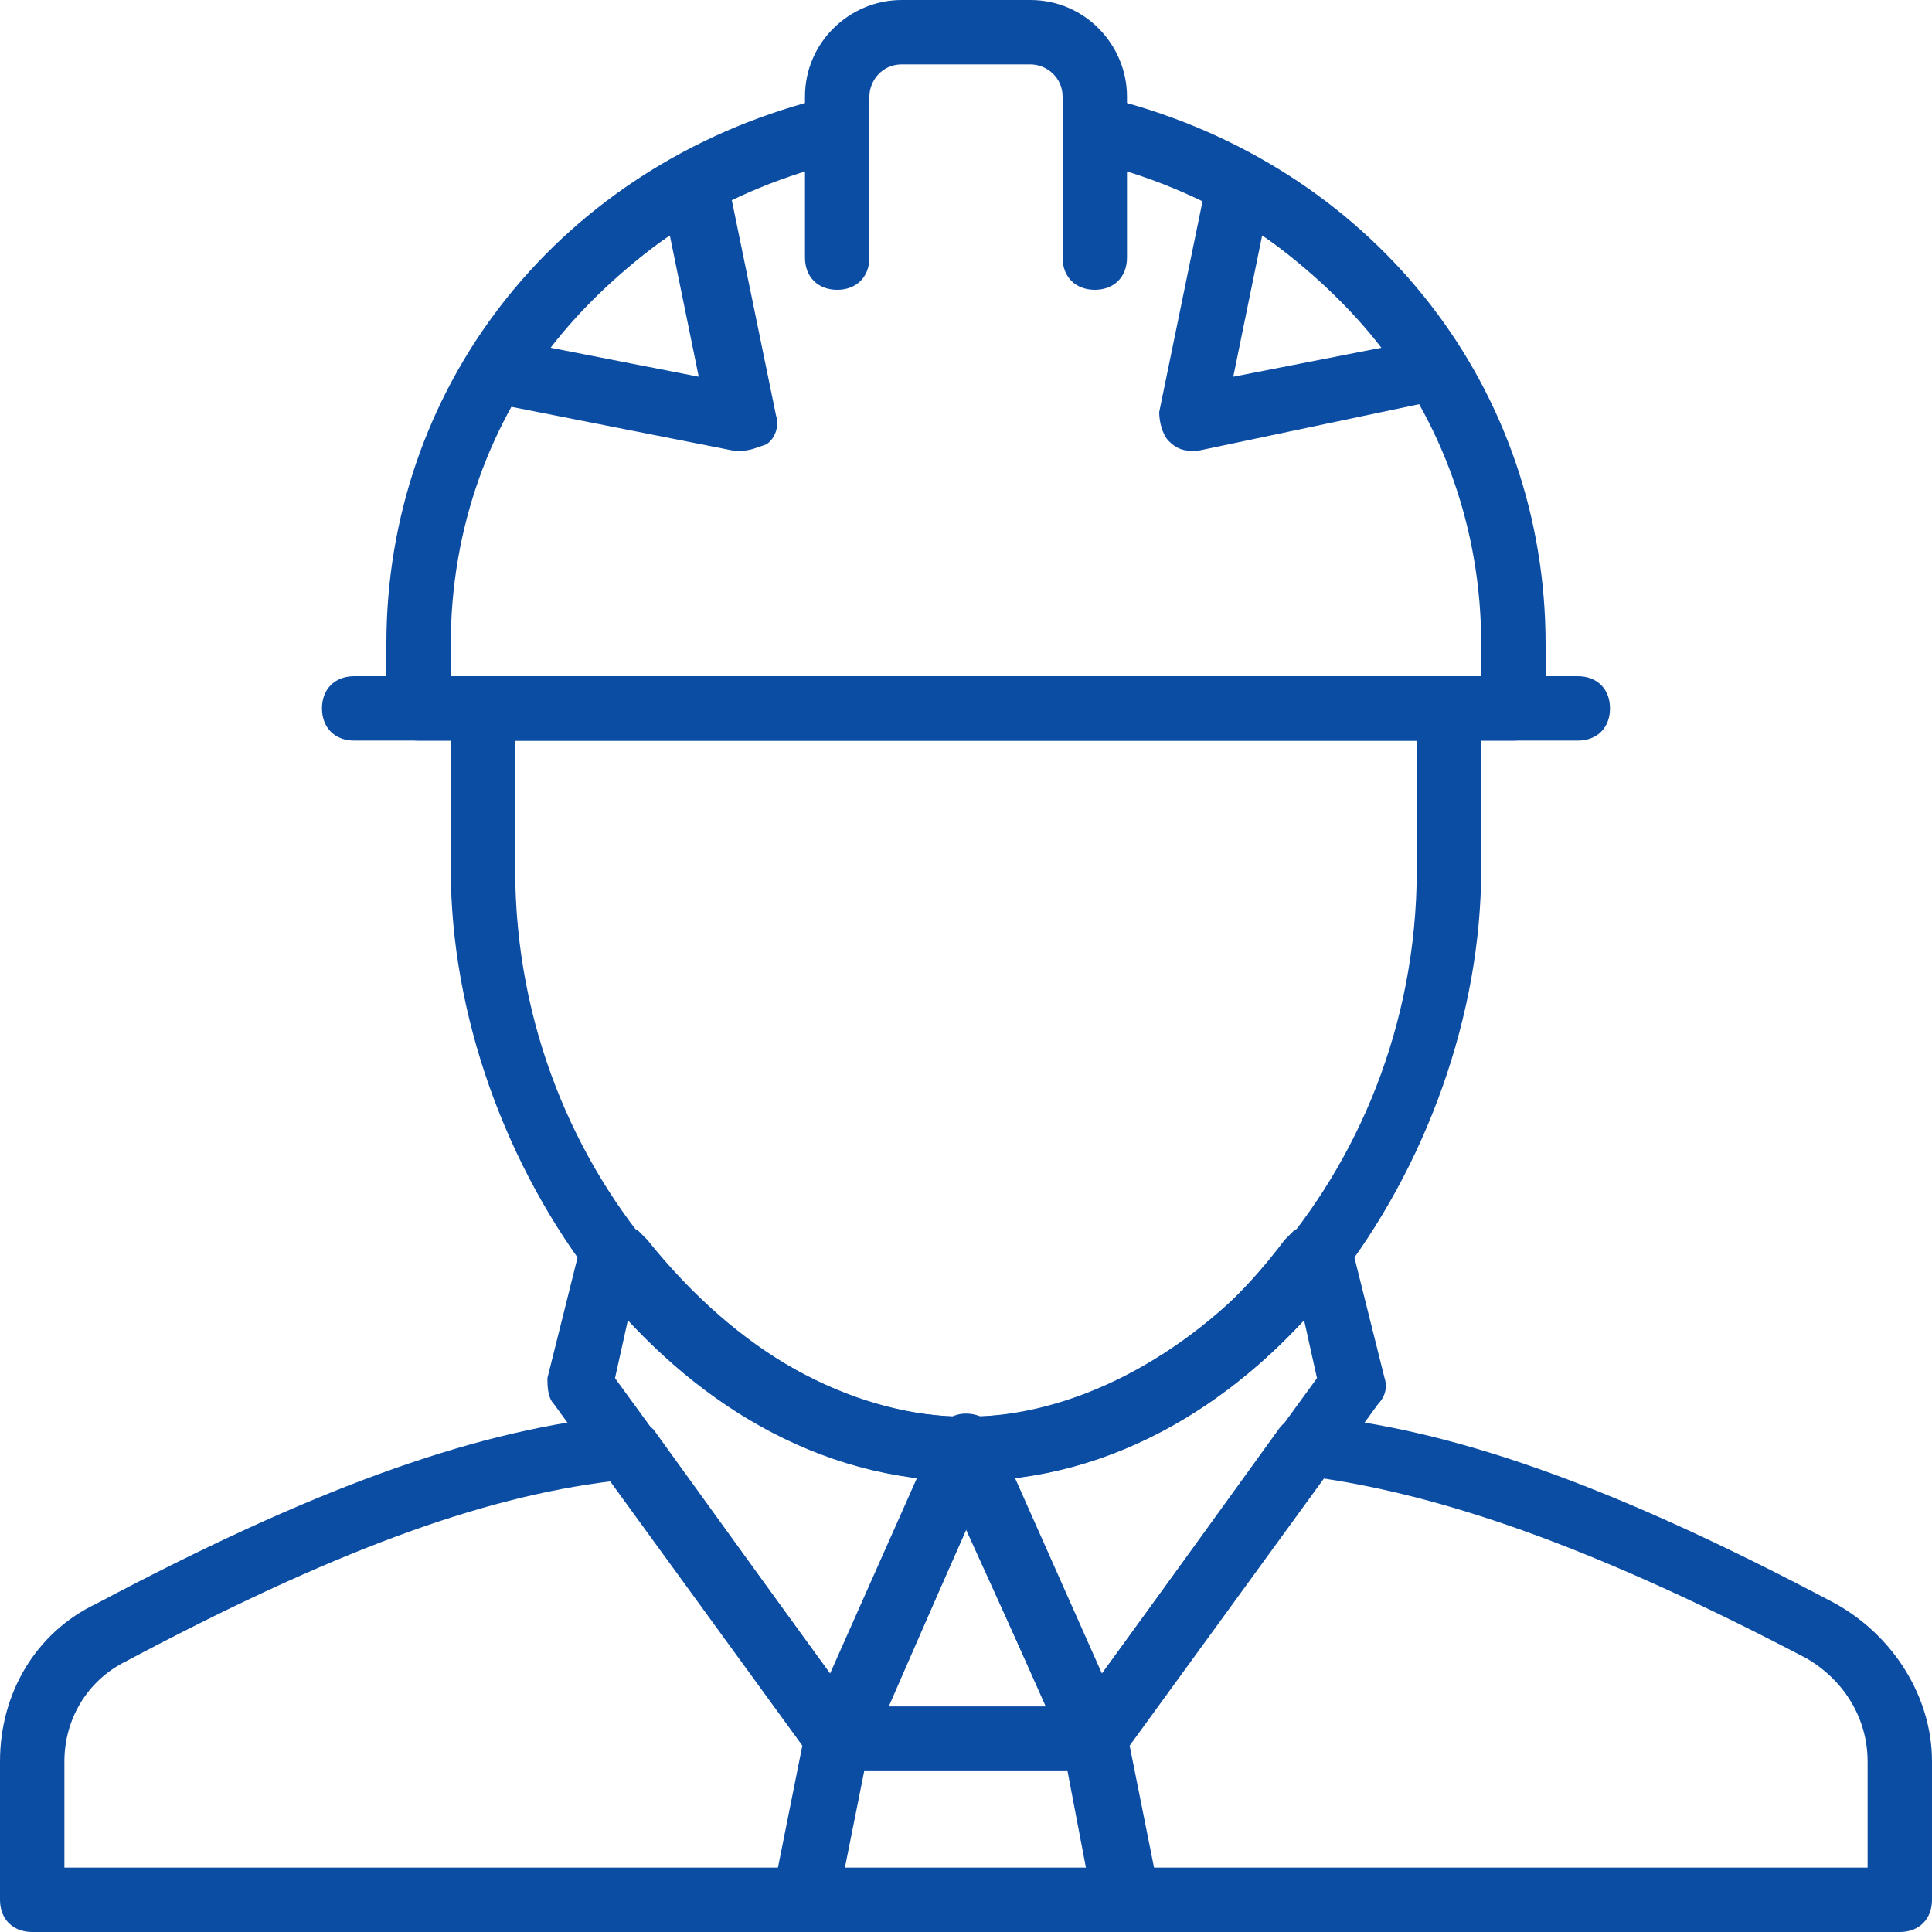
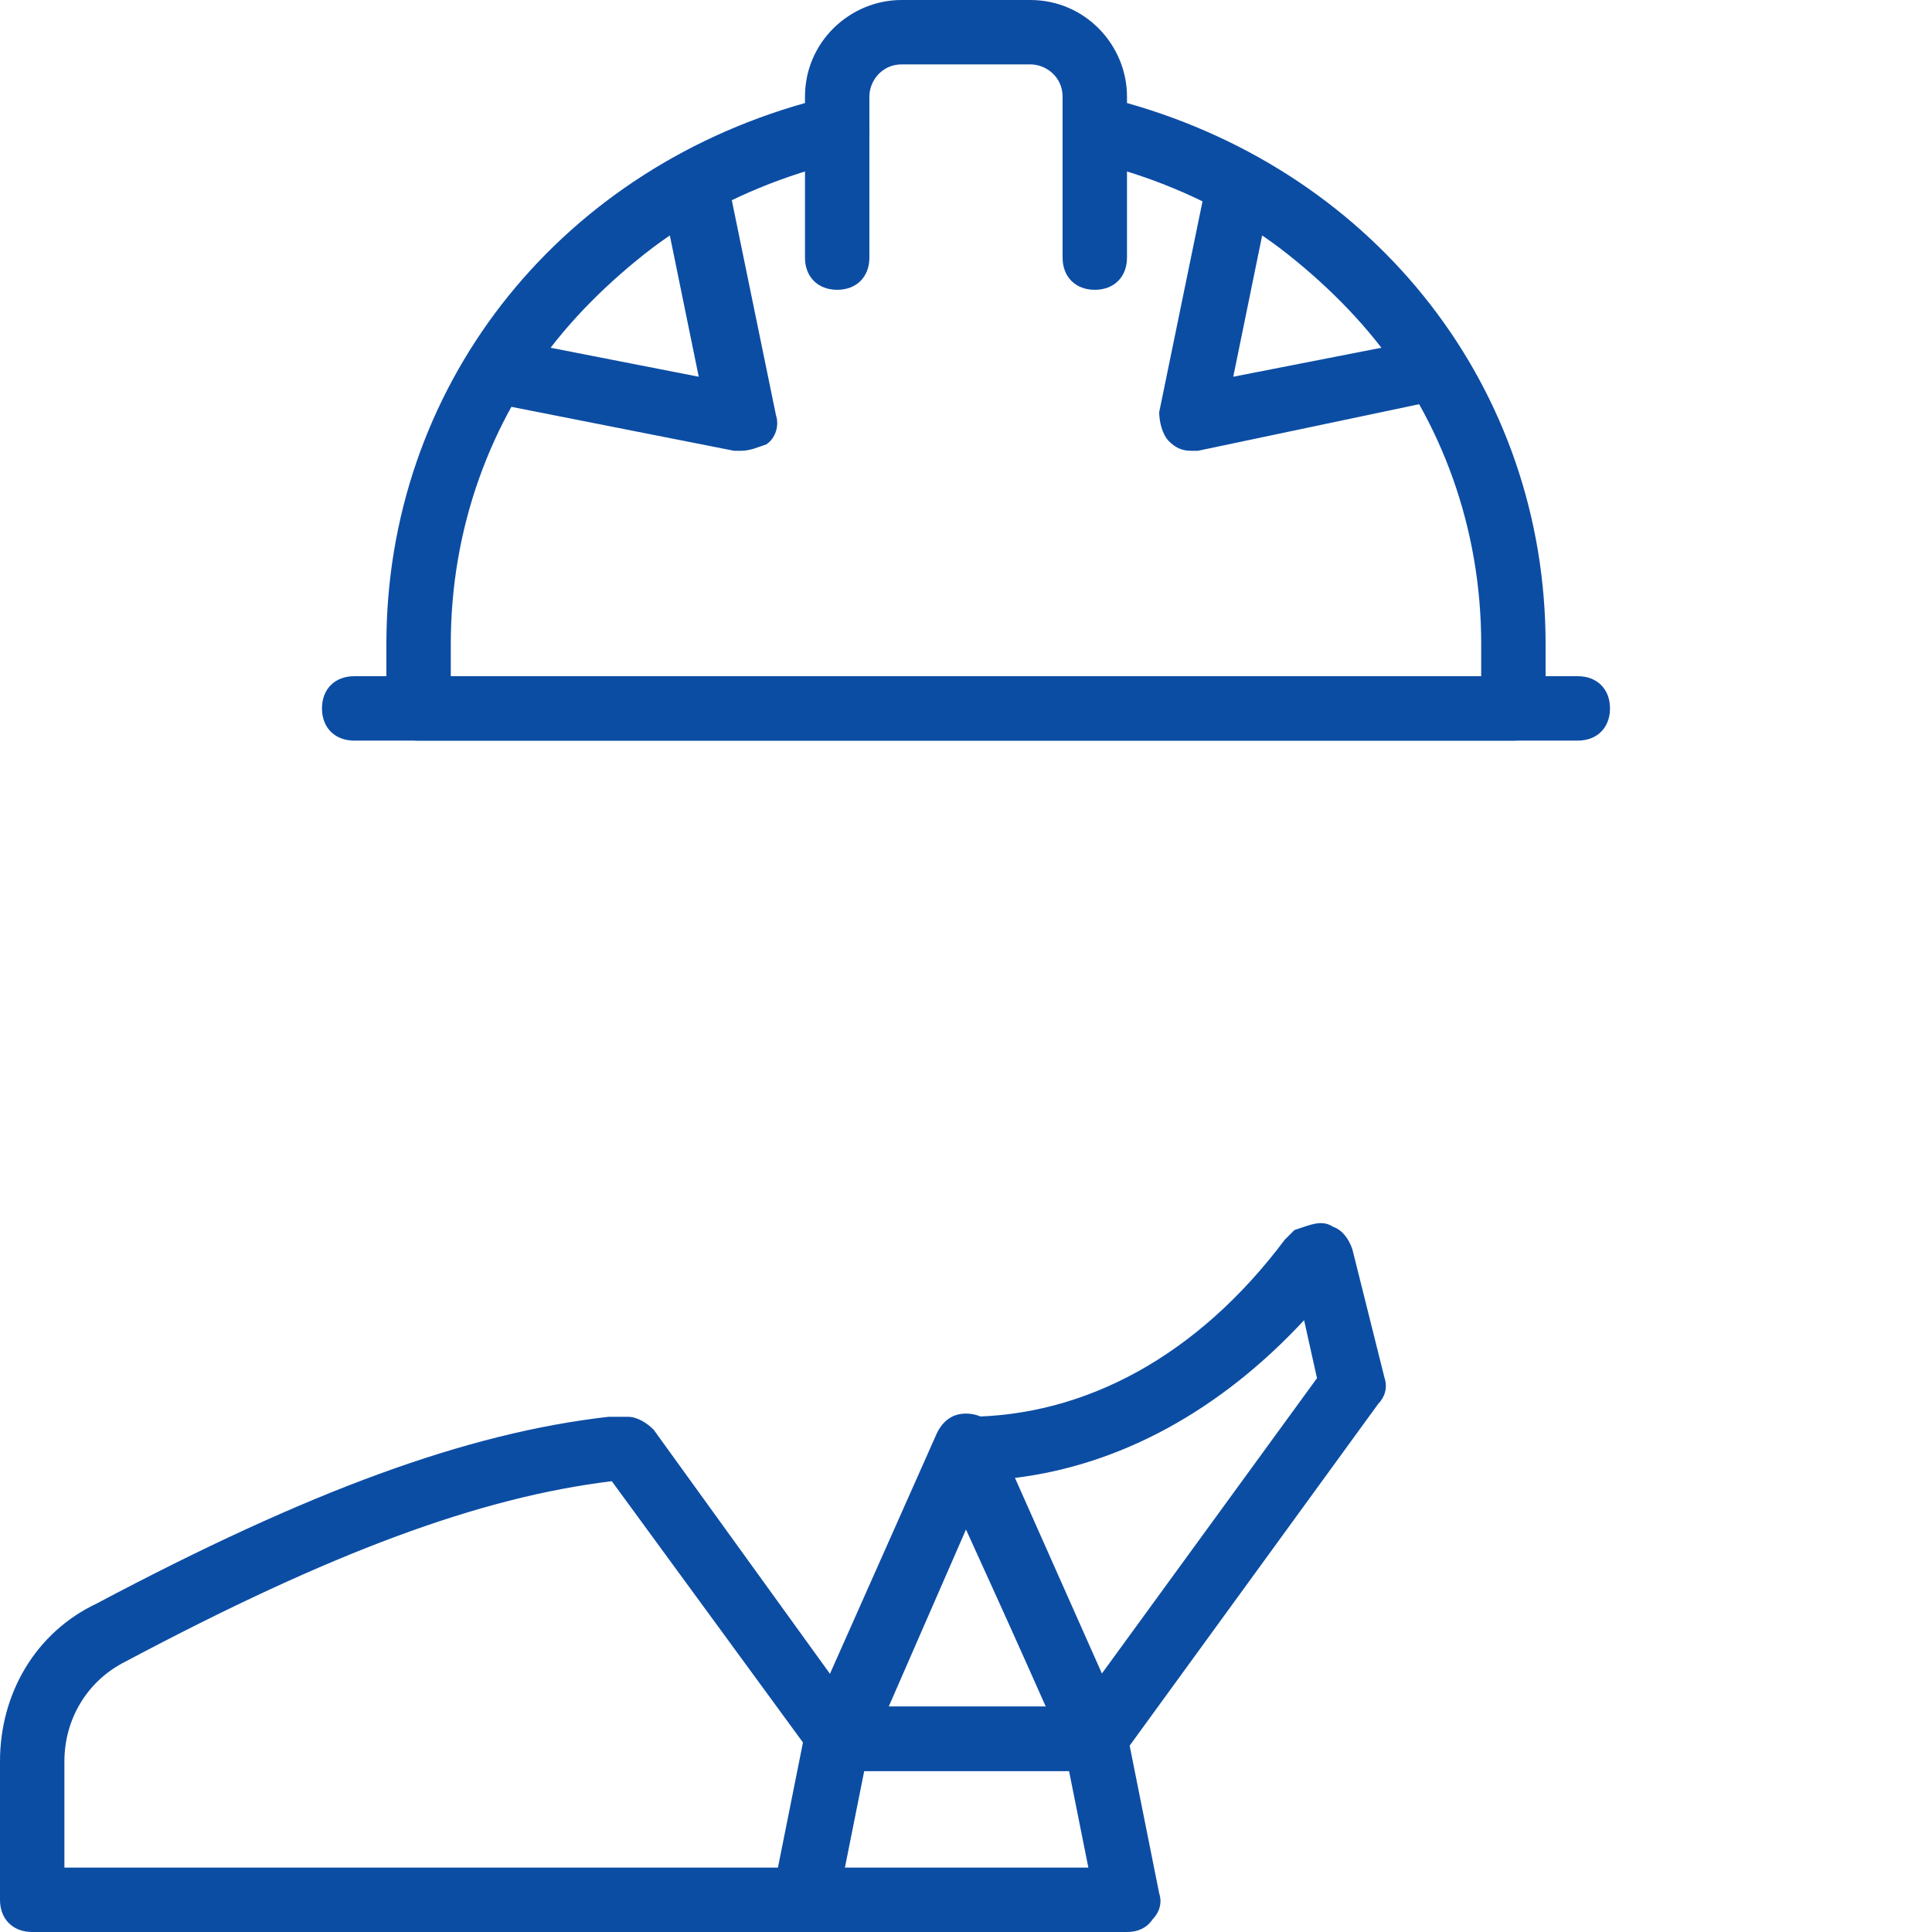
<svg xmlns="http://www.w3.org/2000/svg" xml:space="preserve" width="100%" height="100%" version="1.0" style="shape-rendering:geometricPrecision; text-rendering:geometricPrecision; image-rendering:optimizeQuality; fill-rule:evenodd; clip-rule:evenodd" viewBox="0 0 88679 88679">
  <defs>
    <style type="text/css">
   
    .fil0 {fill:#0C4DA4;fill-rule:nonzero}
   
  </style>
  </defs>
  <g id="Слой_x0020_2">
    <g id="_2610482535600">
      <path class="fil0" d="M50251 13302c-886,0 -1478,-591 -1478,-1478l0 -5912c0,-887 592,-1478 1478,-1478 887,0 1478,591 1478,1478l0 5912c0,887 -591,1478 -1478,1478z" />
      <path class="fil0" d="M38427 13302c-886,0 -1478,-591 -1478,-1478l0 -5912c0,-887 592,-1478 1478,-1478 887,0 1478,591 1478,1478l0 5912c0,887 -591,1478 -1478,1478z" />
      <path class="fil0" d="M20691 31038l47296 0 0 -1478c0,-10642 -7242,-19658 -18031,-22170 -739,-148 -1183,-739 -1183,-1478l0 -1478c0,-887 -739,-1478 -1478,-1478l-5912 0c-887,0 -1478,739 -1478,1478l0 1478c0,739 -443,1330 -1182,1478 -10789,2512 -18032,11528 -18032,22170l0 1478zm48774 2956l-50252 0c-886,0 -1478,-592 -1478,-1478l0 -2956c0,-11676 7686,-21579 19214,-24831l0 -295c0,-2513 2070,-4434 4434,-4434l5912 0c2513,0 4434,2069 4434,4434l0 295c11529,3252 19214,13155 19214,24831l0 2956c0,886 -591,1478 -1478,1478z" />
      <path class="fil0" d="M72421 33994l-56164 0c-886,0 -1478,-592 -1478,-1478 0,-887 592,-1478 1478,-1478l56164 0c887,0 1478,591 1478,1478 0,886 -591,1478 -1478,1478z" />
-       <path class="fil0" d="M23647 33994l0 5912c0,14336 10938,25125 20692,25125 9755,0 20692,-10789 20692,-25125l0 -5912 -41384 0zm20692 33993c-13597,0 -23648,-14779 -23648,-28081l0 -7390c0,-887 592,-1478 1478,-1478l44340 0c887,0 1478,591 1478,1478l0 7390c0,13302 -10050,28081 -23648,28081z" />
      <path class="fil0" d="M40792 78333l7242 0 -3695 -8128 -3547 8128zm9459 2956l-11824 0c-443,0 -1034,-295 -1182,-739 -148,-443 -296,-886 -148,-1478l5912 -13302c296,-591 739,-886 1330,-886 592,0 1183,295 1330,886l5912 13302c148,444 148,1035 -147,1478 -296,444 -592,739 -1183,739z" />
      <path class="fil0" d="M39610 81289l-887 4434 11233 0 -887 -4434 -9459 0zm-2661 7390c-443,0 -886,-147 -1182,-591 -296,-296 -443,-739 -296,-1182l1478 -7390c148,-739 739,-1183 1478,-1183l11824 0c739,0 1330,444 1478,1183l1478 7390c148,443 0,886 -295,1182 -296,444 -739,591 -1183,591l-14780 0 0 0z" />
-       <path class="fil0" d="M28229 63258l9903 13597 3990 -9015c-4729,-591 -9459,-3104 -13302,-7243l-591 2661zm10198 18031c-443,0 -886,-295 -1182,-591l-11824 -16258c-295,-295 -295,-887 -295,-1182l1477 -5912c148,-443 444,-739 887,-1035 444,-147 887,-147 1330,0l444 148c148,148 295,296 443,443 4139,5174 9312,8129 14632,8129 444,0 1035,296 1183,739 147,444 295,887 147,1479l-5911 13301c-148,444 -739,887 -1183,887 0,-148 0,-148 -148,-148z" />
      <path class="fil0" d="M46556 67840l3991 9015 9903 -13597 -592 -2661c-3843,4139 -8424,6652 -13302,7243zm3695 13449l-147 0c-592,0 -1035,-443 -1183,-886l-5912 -13302c-148,-444 -148,-1035 148,-1478 296,-444 739,-592 1182,-592 5469,0 10642,-2808 14632,-8128 148,-148 296,-296 444,-444l443 -148c444,-147 887,-295 1331,0 443,148 738,592 886,1035l1478 5912c148,443 0,887 -295,1182l-11824 16258c-296,444 -739,591 -1183,591z" />
-       <path class="fil0" d="M52912 85723l32811 0 0 -4877c0,-1921 -1034,-3695 -2808,-4730 -9311,-4877 -16258,-7390 -22318,-8276l-8868 12119 1183 5764zm34289 2956l-36063 0c-739,0 -1330,-591 -1478,-1330 0,-443 148,-739 296,-1034l-1183 -6208c-147,-443 0,-887 296,-1182l9607 -13302c295,-444 739,-592 1182,-592l887 0c6503,739 13745,3400 23500,8573l0 0c2660,1478 4434,4286 4434,7242l0 6355c0,887 -591,1478 -1478,1478z" />
      <path class="fil0" d="M2956 85723l32811 0 1182 -5616 -8868 -12120c-6059,739 -12858,3252 -22317,8277 -1774,887 -2808,2661 -2808,4582l0 4877zm33993 2956l-35471 0c-887,0 -1478,-591 -1478,-1478l0 -6355c0,-3104 1625,-5912 4434,-7242 9754,-5173 16996,-7834 23500,-8573l886 0c444,0 887,296 1183,592l9607 13302c295,295 295,739 295,1182l-1478 7390c-147,739 -739,1182 -1478,1182z" />
      <path class="fil0" d="M37541 88679l-592 0c-886,0 -1478,-591 -1478,-1478 0,-886 592,-1478 1478,-1478l592 0c886,0 1478,592 1478,1478 0,887 -739,1478 -1478,1478z" />
      <path class="fil0" d="M25273 15962l6799 1330 -1330 -6503c-2069,1478 -3991,3252 -5469,5173zm8720 4730c-147,0 -147,0 -295,0l-11233 -2217c-443,-148 -887,-444 -1035,-887 -147,-444 -147,-887 148,-1330 2365,-3695 5617,-6799 9607,-9016 444,-296 887,-296 1330,0 444,148 739,591 887,1034l2217 10790c148,443 0,1035 -443,1330 -444,148 -739,296 -1183,296z" />
      <path class="fil0" d="M57937 10789l-1330 6503 6799 -1330c-1479,-1921 -3400,-3695 -5469,-5173zm-3252 9903c-443,0 -739,-148 -1034,-444 -296,-295 -444,-887 -444,-1330l2217 -10789c148,-444 444,-739 739,-1035 444,-148 887,-148 1331,0 3990,2217 7242,5321 9606,9016 296,443 296,887 148,1330 -148,444 -591,739 -1034,887l-11233 2365c-148,0 -148,0 -296,0z" />
    </g>
  </g>
</svg>